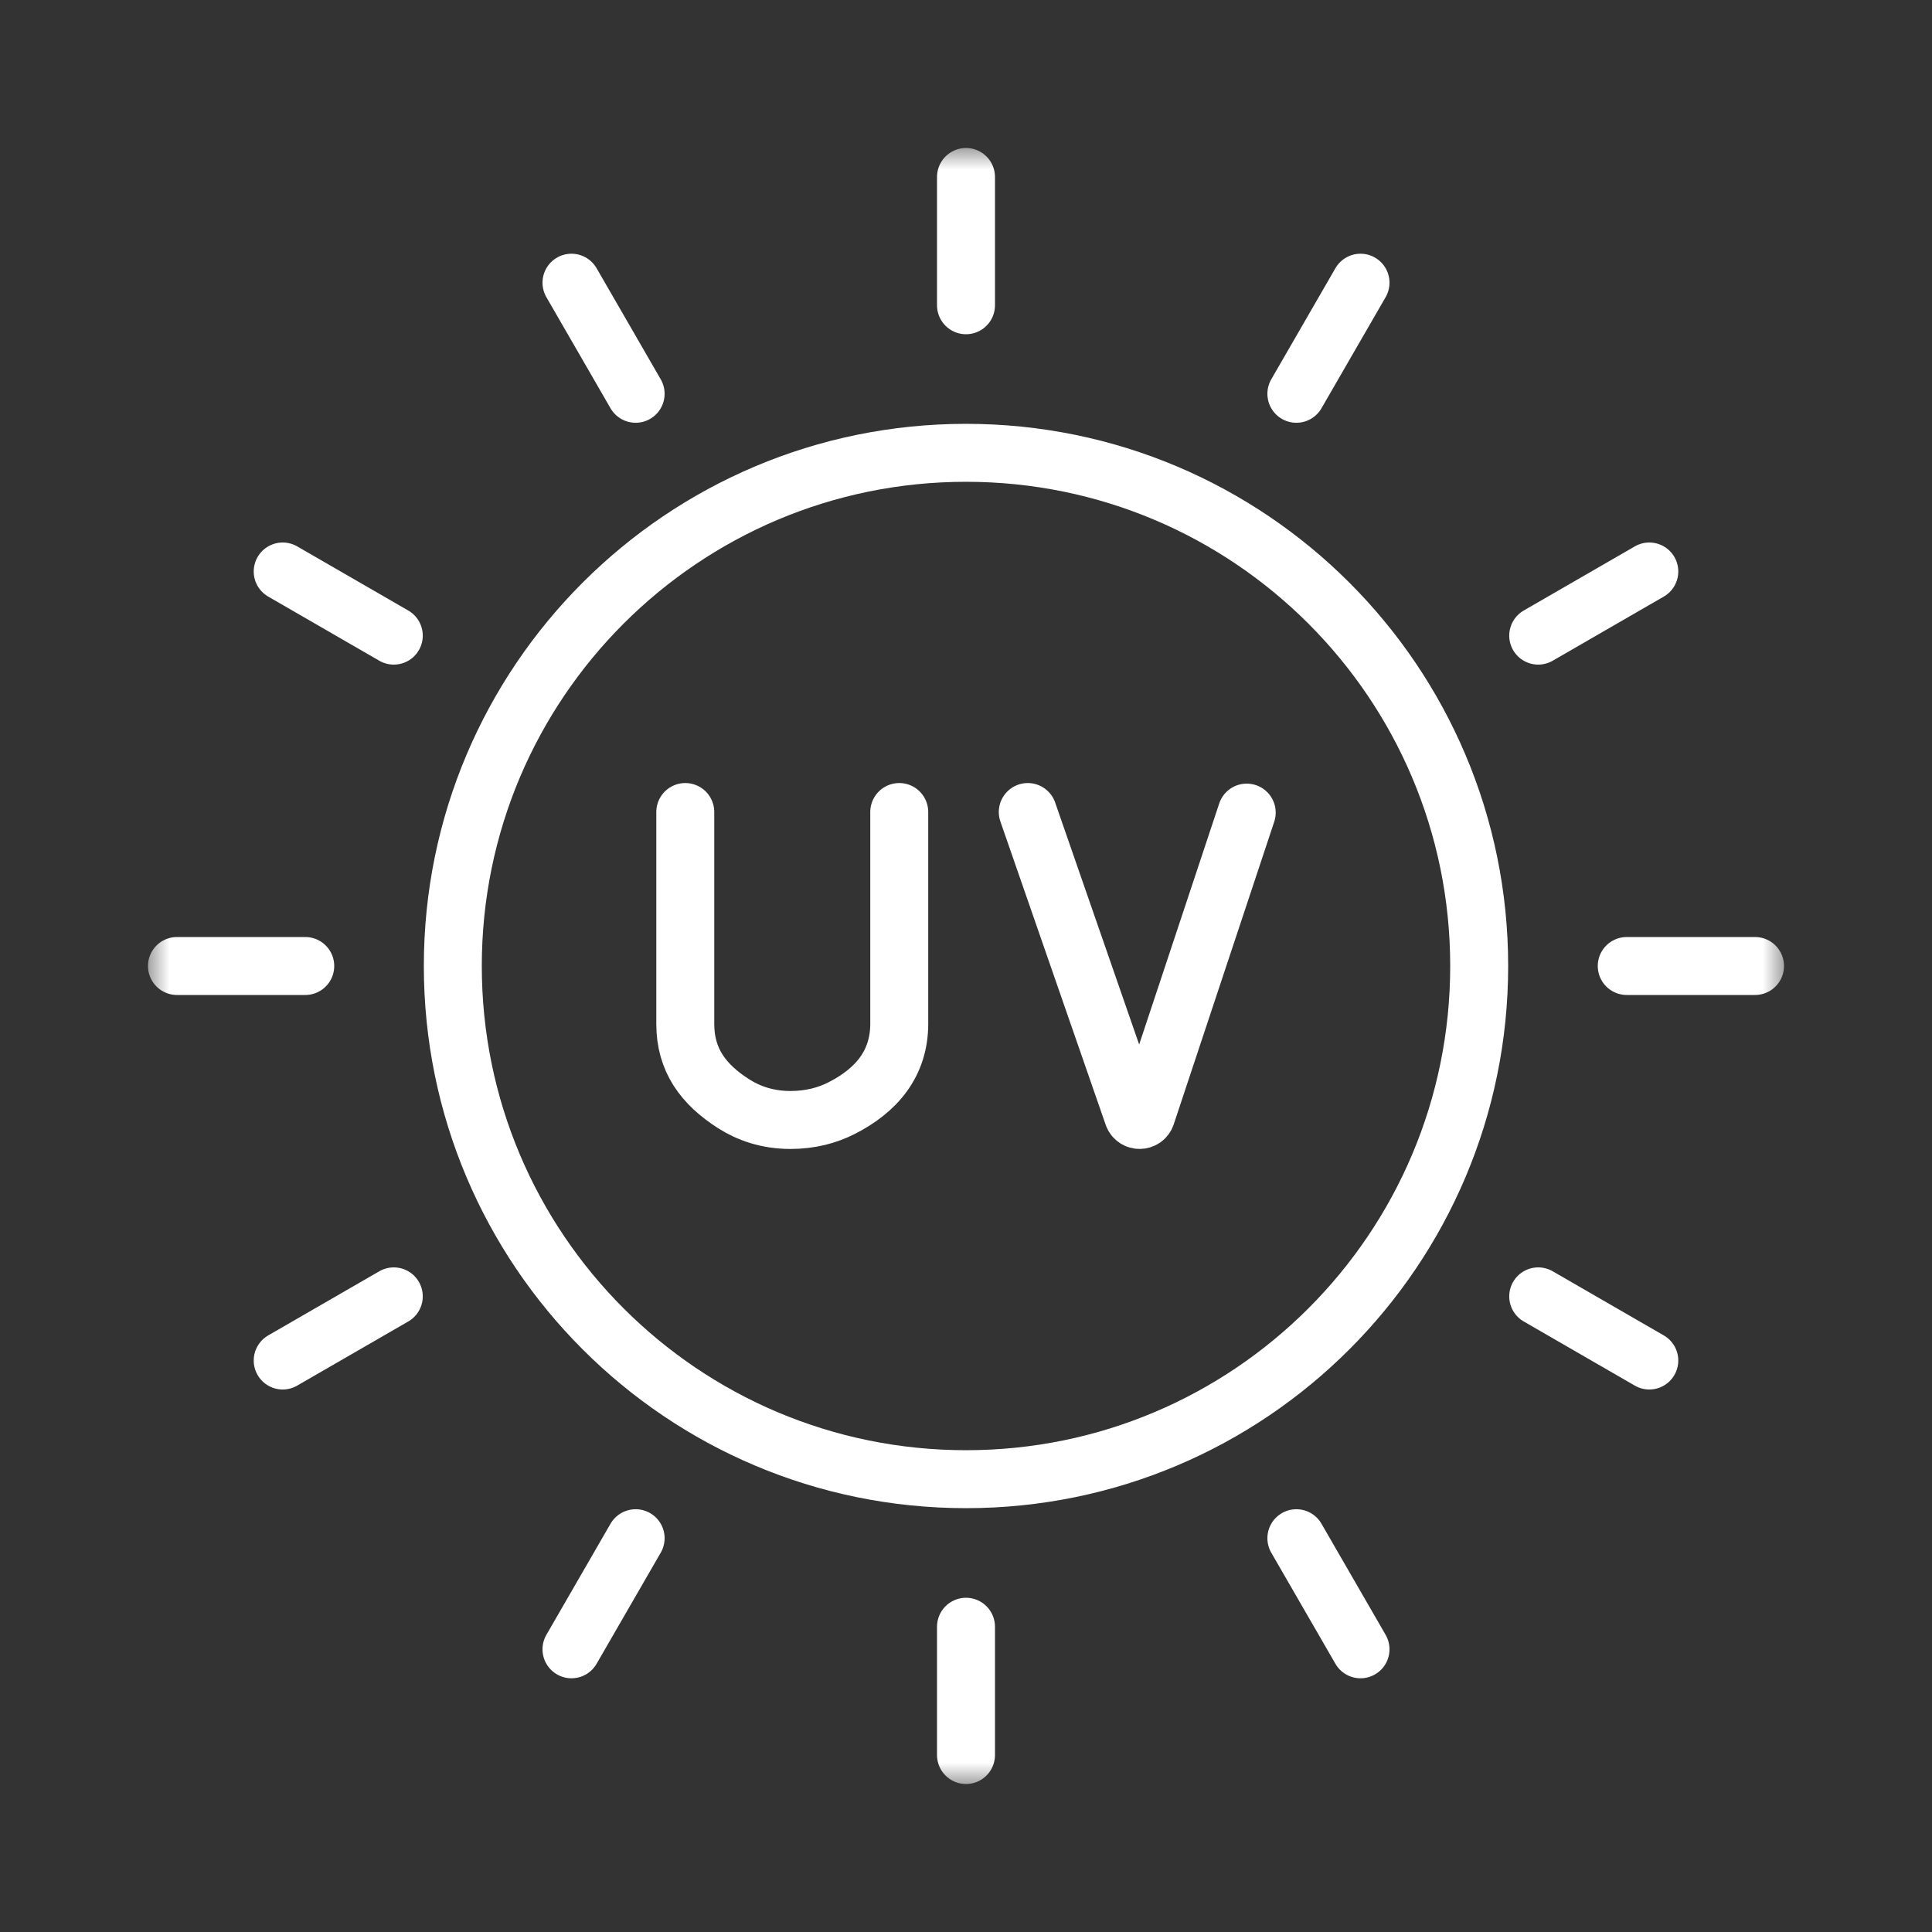
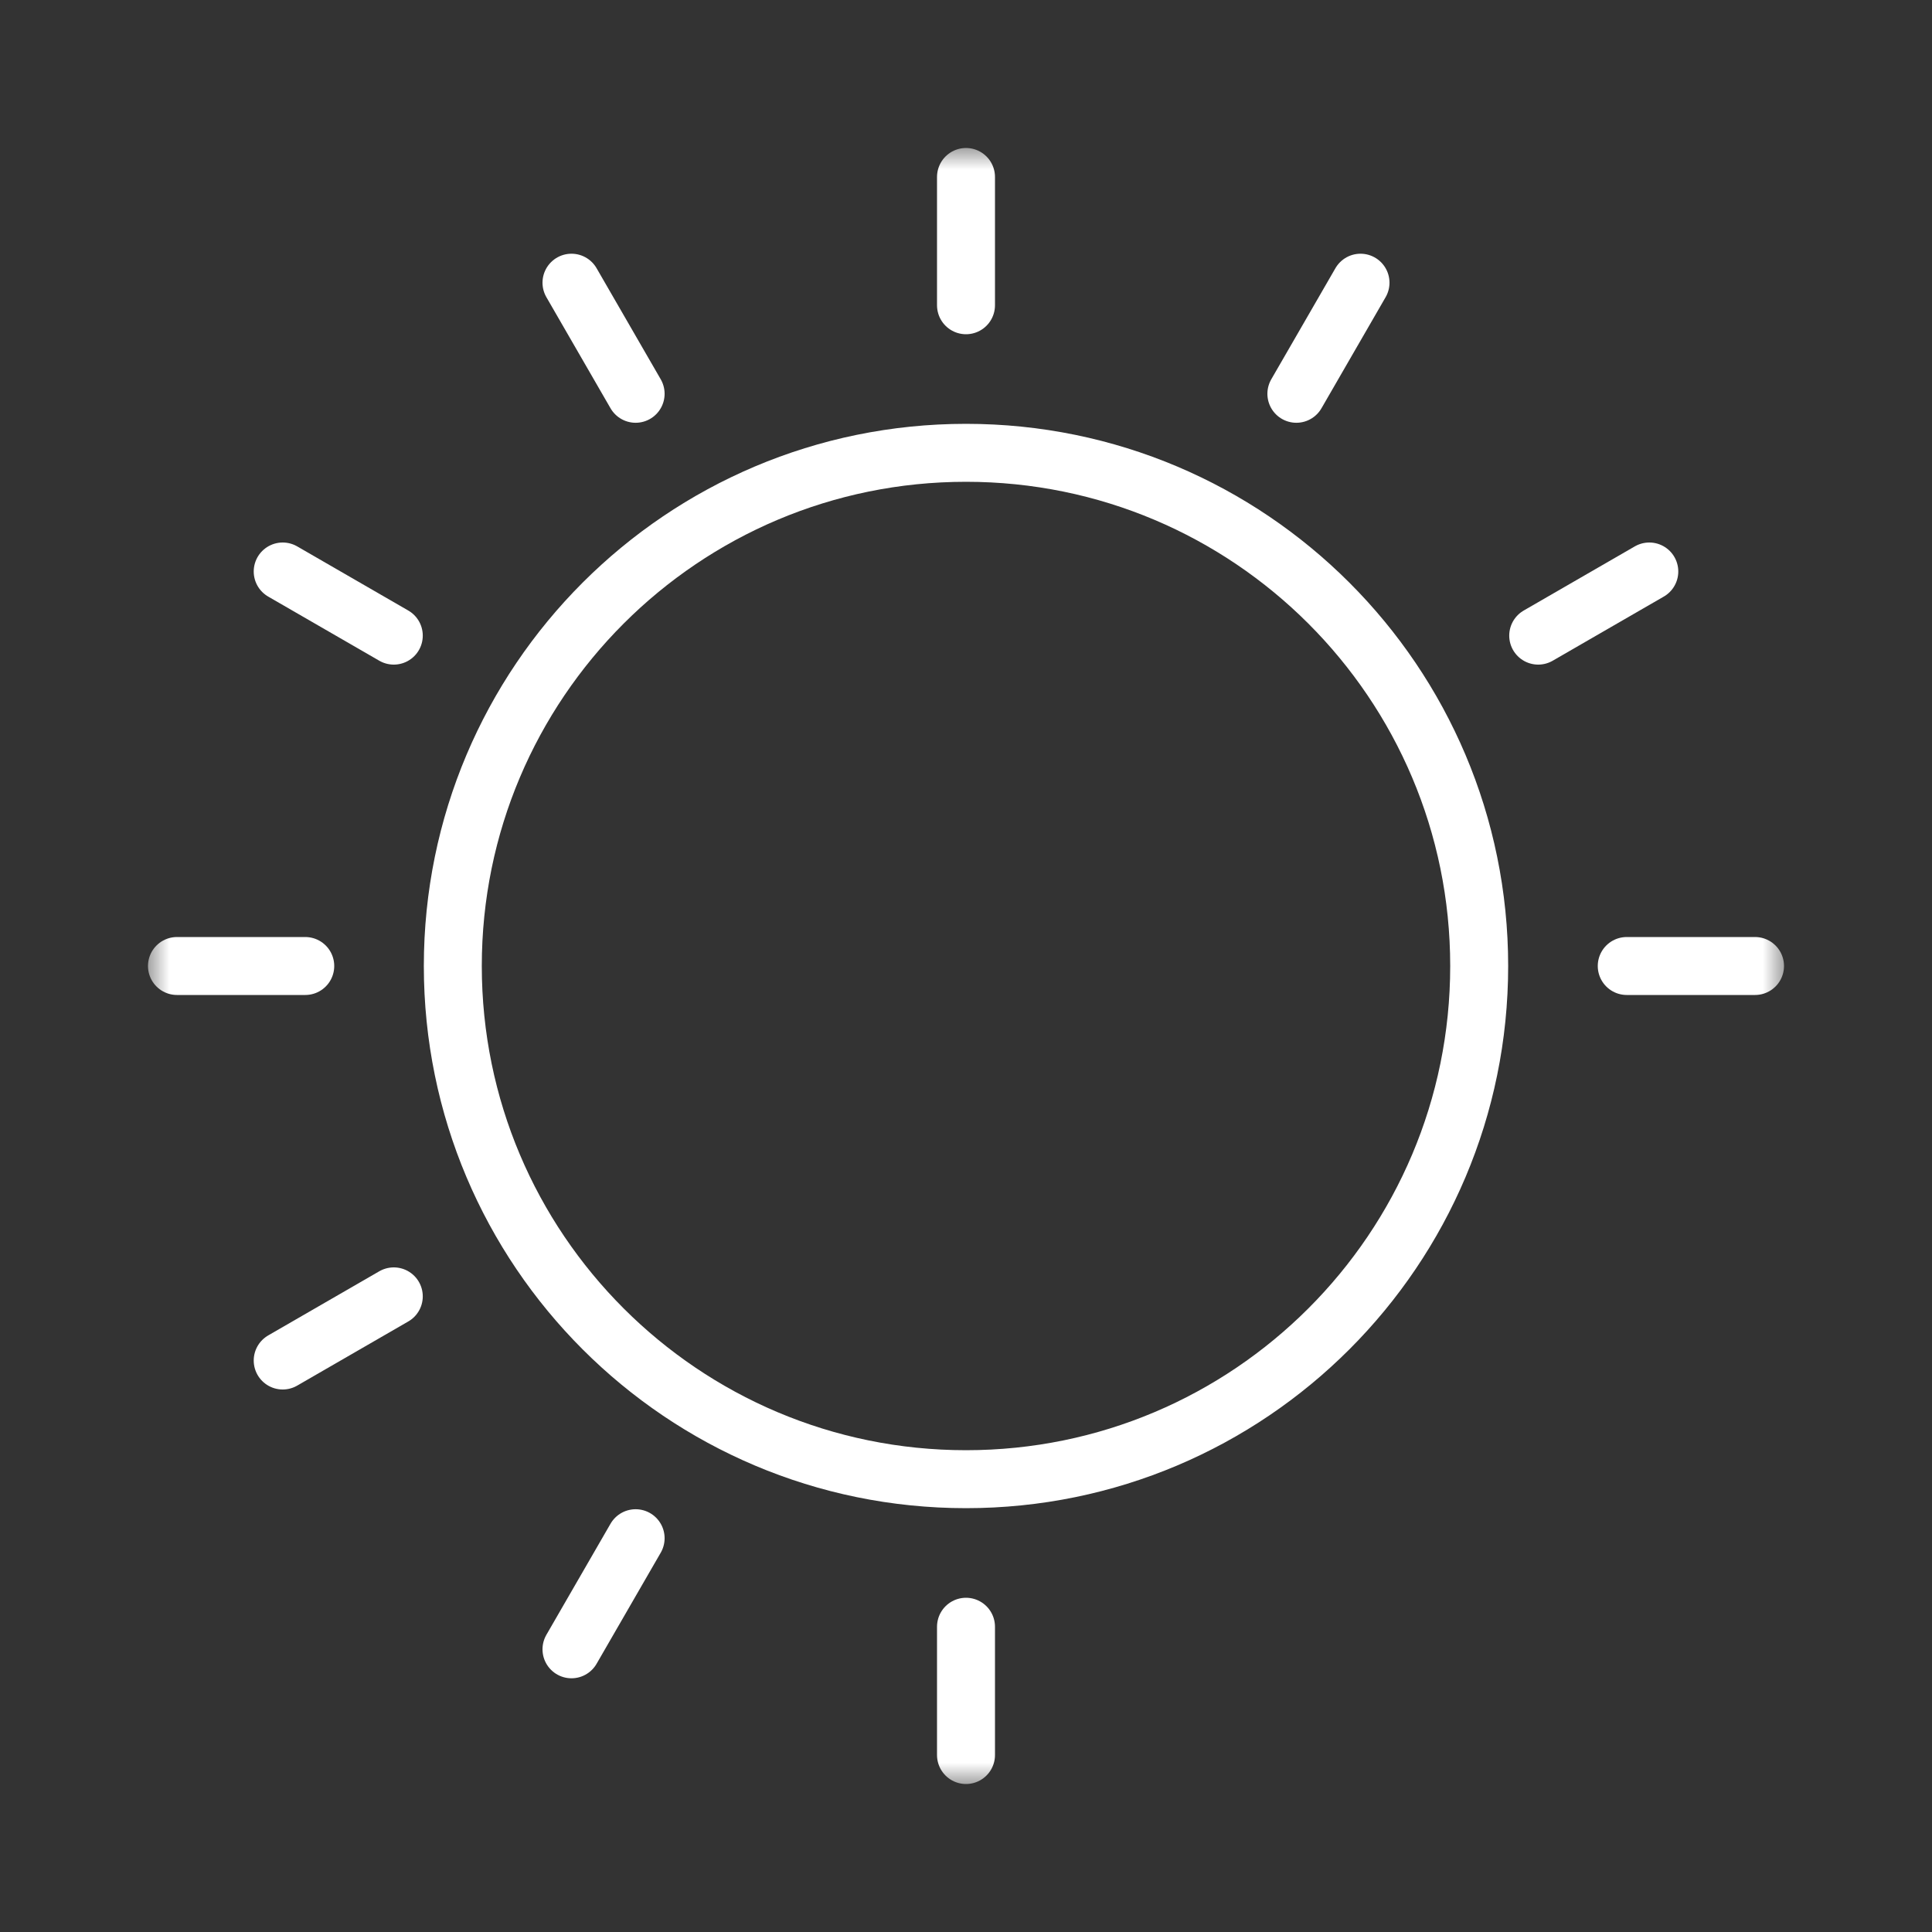
<svg xmlns="http://www.w3.org/2000/svg" width="40" height="40" viewBox="0 0 40 40" fill="none">
  <rect x="0" y="0" width="40" height="40" fill="#333333" stroke="none" />
  <mask id="mask0_531_808" style="mask-type:alpha" maskUnits="userSpaceOnUse" x="0" y="0" width="40" height="40">
-     <rect width="40" height="40" fill="white" />
-   </mask>
+     </mask>
  <g mask="url(#mask0_531_808)">
</g>
  <g clip-path="url(#clip0_531_808)">
    <mask id="mask1_531_808" style="mask-type:luminance" maskUnits="userSpaceOnUse" x="3" y="3" width="34" height="34">
      <path d="M3 3H37V37H3V3Z" fill="white" />
    </mask>
    <g mask="url(#mask1_531_808)">
      <path d="M30.625 20C30.625 14.132 25.868 9.375 20 9.375C14.132 9.375 9.375 14.132 9.375 20C9.375 25.868 14.132 30.625 20 30.625C25.868 30.625 30.625 25.868 30.625 20Z" stroke="white" stroke-width="1.2" stroke-miterlimit="10" stroke-linecap="round" stroke-linejoin="round" />
      <path d="M20 6.32V3.664" stroke="white" stroke-width="1.2" stroke-miterlimit="10" stroke-linecap="round" stroke-linejoin="round" />
      <path d="M20 33.68V36.336" stroke="white" stroke-width="1.2" stroke-miterlimit="10" stroke-linecap="round" stroke-linejoin="round" />
      <path d="M33.68 20H36.336" stroke="white" stroke-width="1.2" stroke-miterlimit="10" stroke-linecap="round" stroke-linejoin="round" />
      <path d="M6.32 20H3.664" stroke="white" stroke-width="1.2" stroke-miterlimit="10" stroke-linecap="round" stroke-linejoin="round" />
      <path d="M13.16 8.153L11.832 5.853" stroke="white" stroke-width="1.2" stroke-miterlimit="10" stroke-linecap="round" stroke-linejoin="round" />
-       <path d="M26.84 31.847L28.168 34.147" stroke="white" stroke-width="1.2" stroke-miterlimit="10" stroke-linecap="round" stroke-linejoin="round" />
      <path d="M31.847 13.16L34.147 11.832" stroke="white" stroke-width="1.2" stroke-miterlimit="10" stroke-linecap="round" stroke-linejoin="round" />
      <path d="M8.153 26.84L5.853 28.168" stroke="white" stroke-width="1.2" stroke-miterlimit="10" stroke-linecap="round" stroke-linejoin="round" />
      <path d="M8.153 13.16L5.853 11.832" stroke="white" stroke-width="1.2" stroke-miterlimit="10" stroke-linecap="round" stroke-linejoin="round" />
-       <path d="M31.847 26.84L34.147 28.168" stroke="white" stroke-width="1.2" stroke-miterlimit="10" stroke-linecap="round" stroke-linejoin="round" />
      <path d="M26.84 8.153L28.168 5.853" stroke="white" stroke-width="1.2" stroke-miterlimit="10" stroke-linecap="round" stroke-linejoin="round" />
      <path d="M13.16 31.847L11.832 34.147" stroke="white" stroke-width="1.2" stroke-miterlimit="10" stroke-linecap="round" stroke-linejoin="round" />
-       <path d="M21.279 16.812L23.459 23.092C23.504 23.22 23.687 23.219 23.731 23.09L25.812 16.824" stroke="white" stroke-width="1.2" stroke-miterlimit="10" stroke-linecap="round" stroke-linejoin="round" />
-       <path d="M14.188 16.812V21.199C14.188 21.946 14.559 22.449 15.188 22.851C15.495 23.047 15.882 23.187 16.363 23.188C16.78 23.188 17.128 23.092 17.416 22.947C18.15 22.577 18.618 22.016 18.618 21.195V16.812" stroke="white" stroke-width="1.2" stroke-miterlimit="10" stroke-linecap="round" stroke-linejoin="round" />
    </g>
  </g>
  <defs>
    <clipPath id="clip0_531_808">
      <rect width="34" height="34" fill="white" transform="translate(3 3)" />
    </clipPath>
  </defs>
</svg>